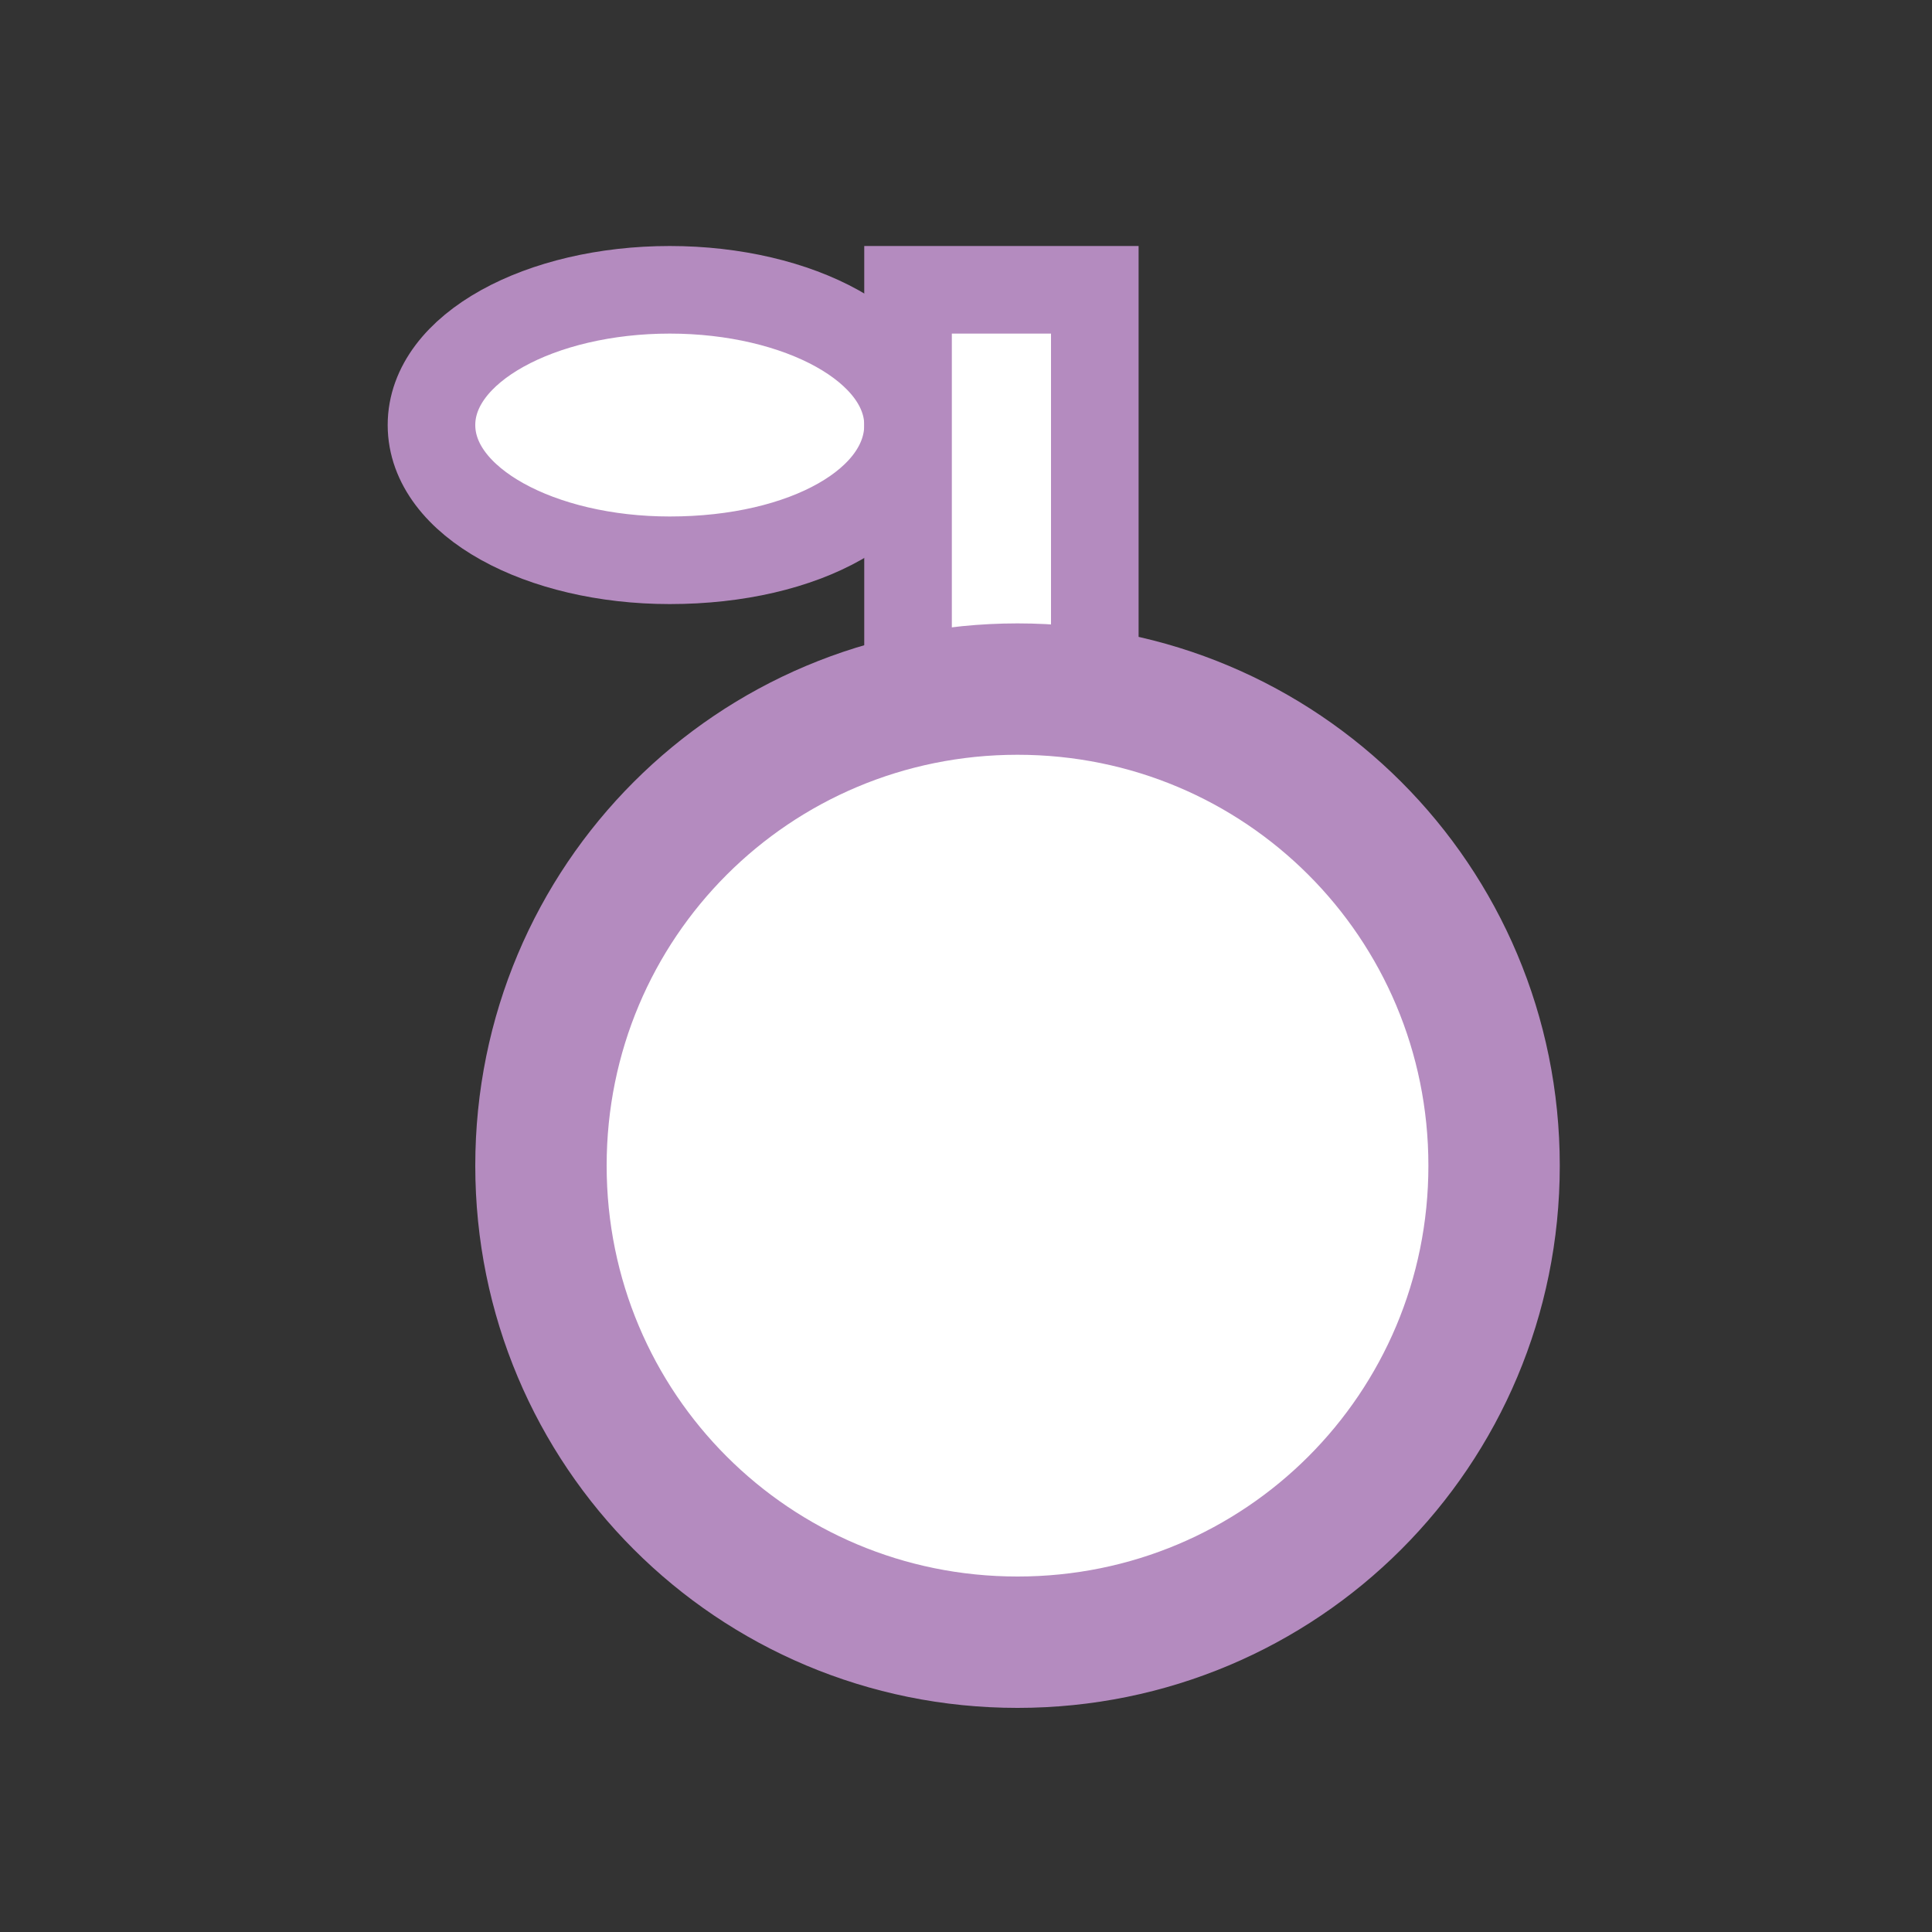
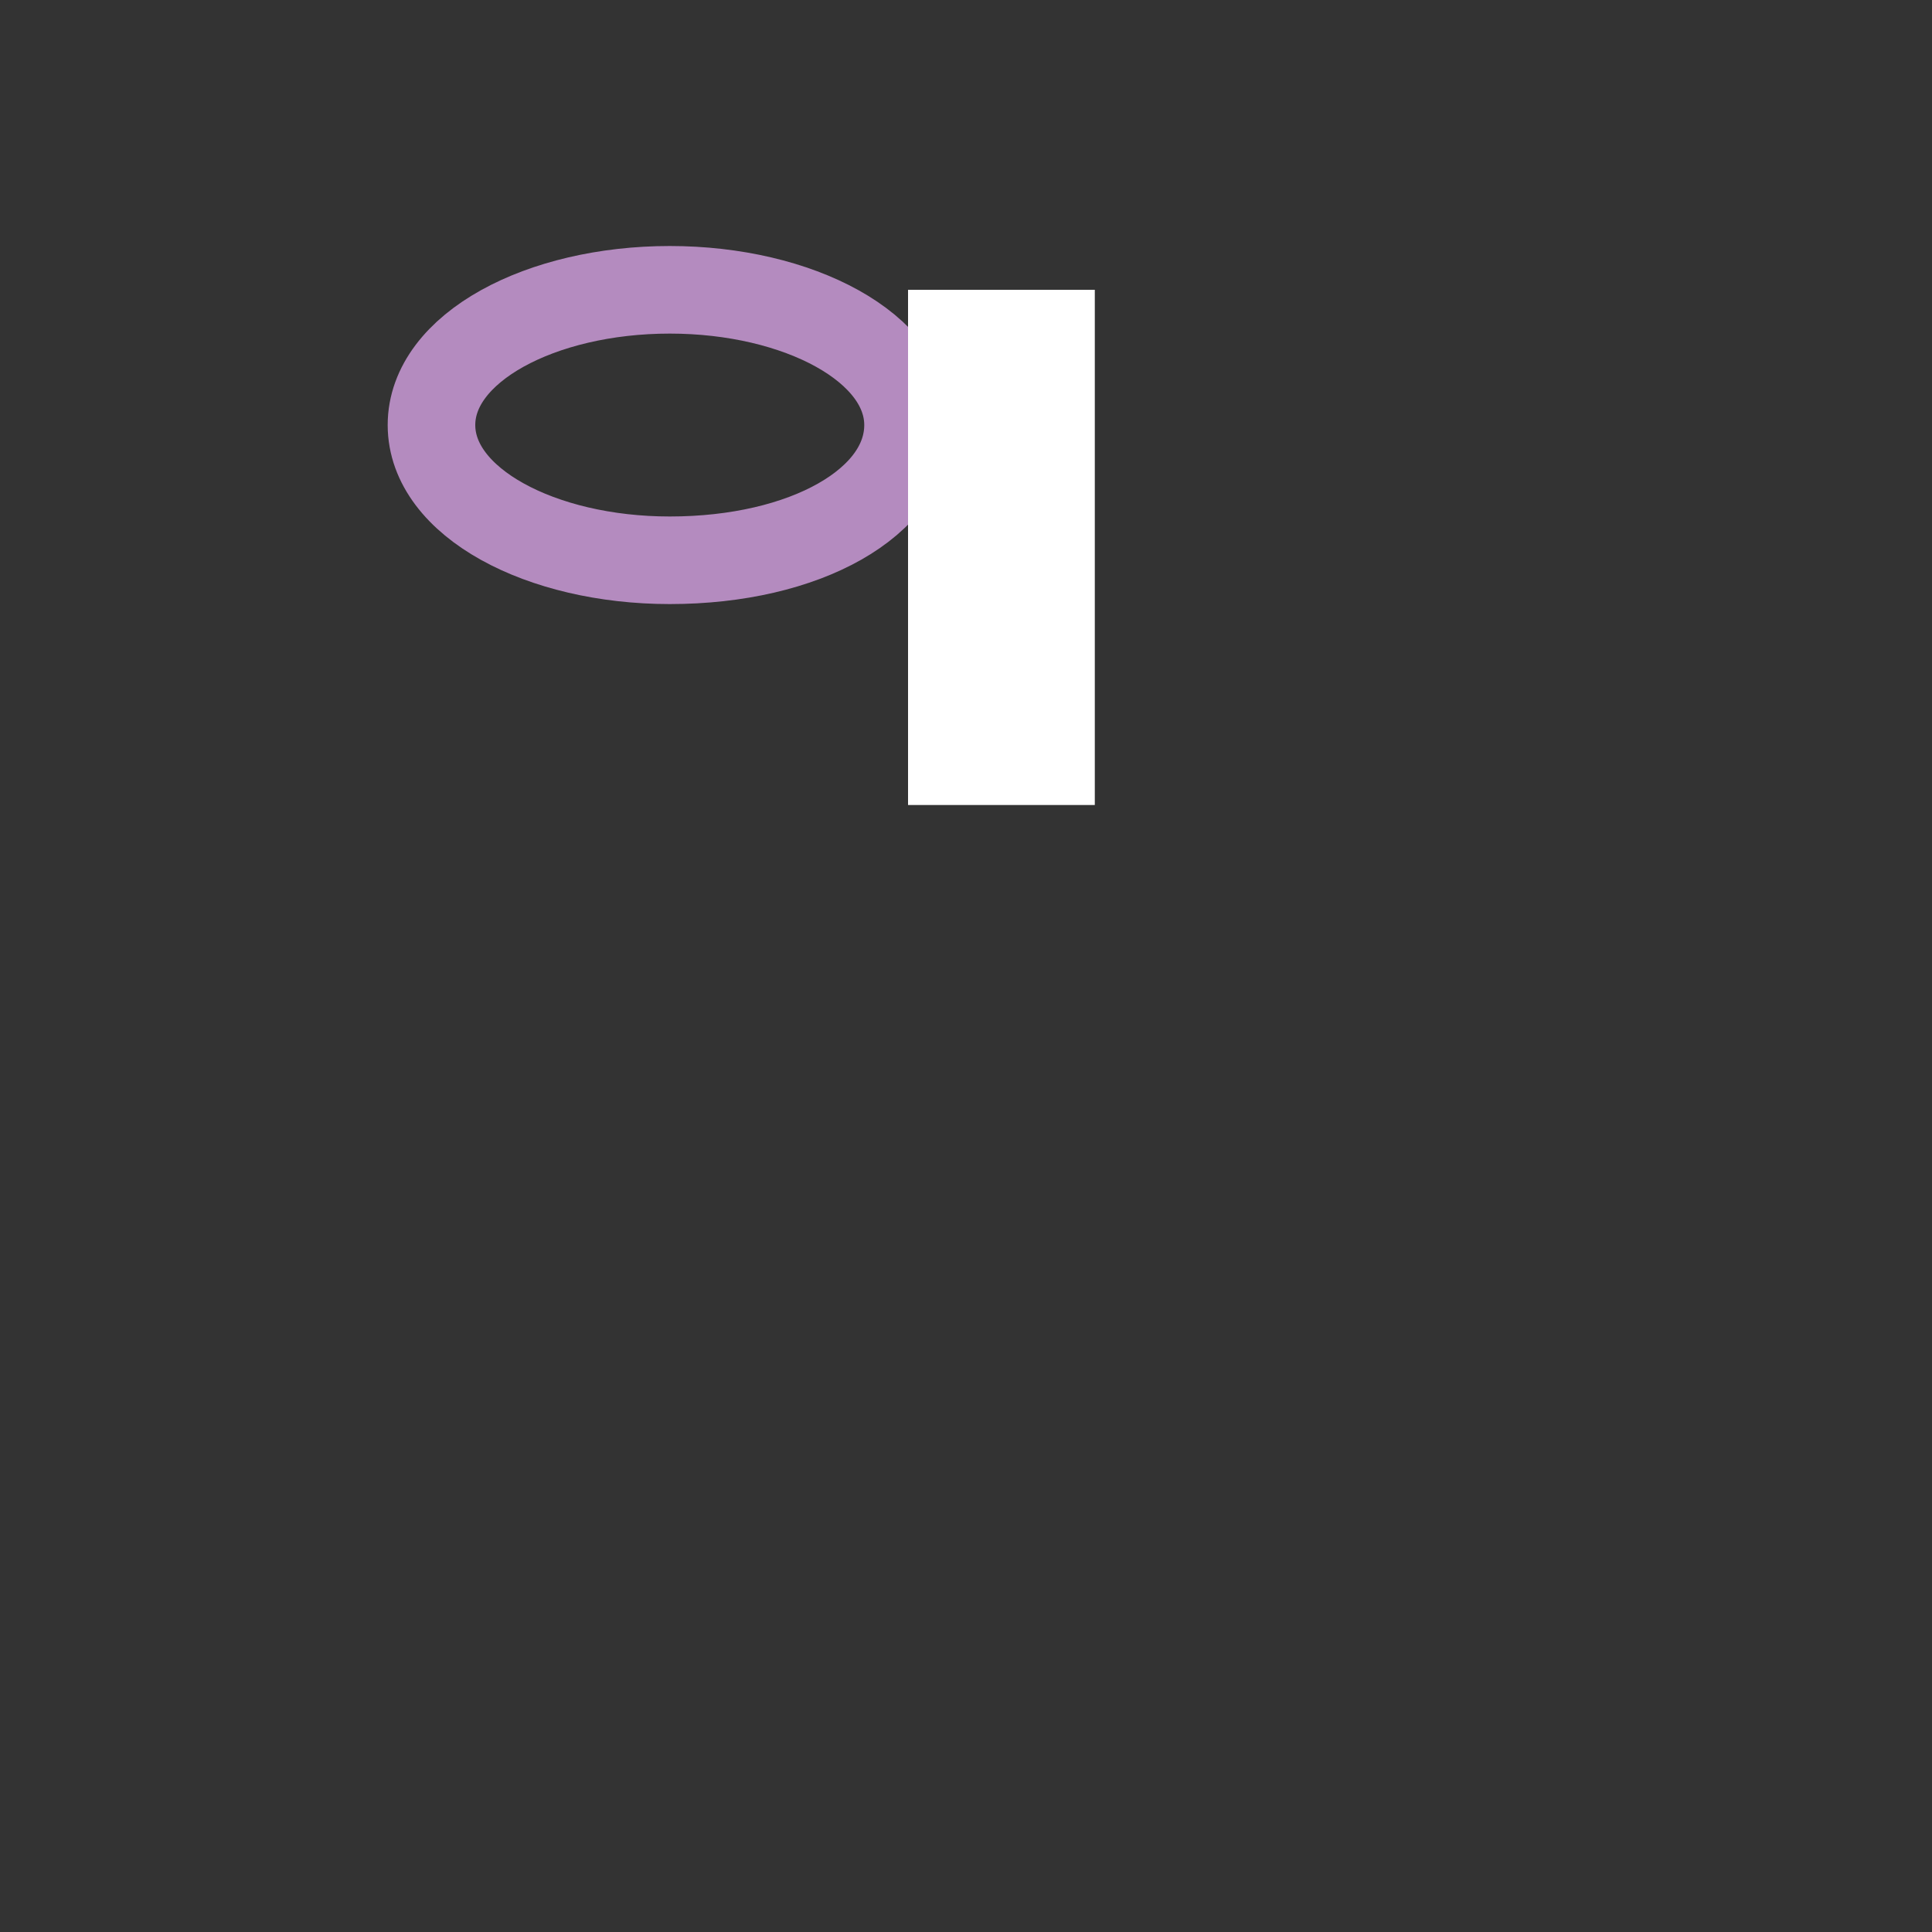
<svg xmlns="http://www.w3.org/2000/svg" version="1.1" id="Layer_1" x="0px" y="0px" viewBox="0 0 30 30" style="enable-background:new 0 0 30 30;" xml:space="preserve">
  <rect x="0" y="0" width="30" height="30" fill="#333333" stroke="none" />
  <style type="text/css">
	.st0{fill-rule:evenodd;clip-rule:evenodd;fill:#FFFFFF;}
	.st1{fill:none;stroke:#B48BBF;stroke-width:1.36;stroke-miterlimit:22.926;}
	.st2{fill:none;stroke:#B48BBF;stroke-width:2.04;stroke-miterlimit:22.926;}
</style>
  <g>
-     <path class="st0" d="M10.4,4.5c2,0,3.7,0.9,3.7,2.1c0,1.2-1.6,2.1-3.7,2.1c-2,0-3.7-0.9-3.7-2.1C6.7,5.4,8.4,4.5,10.4,4.5z" />
    <path class="st1" d="M10.4,4.5c2,0,3.7,0.9,3.7,2.1c0,1.2-1.6,2.1-3.7,2.1c-2,0-3.7-0.9-3.7-2.1C6.7,5.4,8.4,4.5,10.4,4.5z" />
    <rect x="14.1" y="4.5" class="st0" width="2.9" height="8" />
-     <rect x="14.1" y="4.5" class="st1" width="2.9" height="8" />
-     <path class="st0" d="M15.8,10.7c4.1,0,7.4,3.3,7.4,7.4c0,4.1-3.3,7.4-7.4,7.4c-4.1,0-7.4-3.3-7.4-7.4C8.4,14,11.7,10.7,15.8,10.7z" />
-     <path class="st2" d="M15.8,10.7c4.1,0,7.4,3.3,7.4,7.4c0,4.1-3.3,7.4-7.4,7.4c-4.1,0-7.4-3.3-7.4-7.4C8.4,14,11.7,10.7,15.8,10.7z" />
  </g>
</svg>